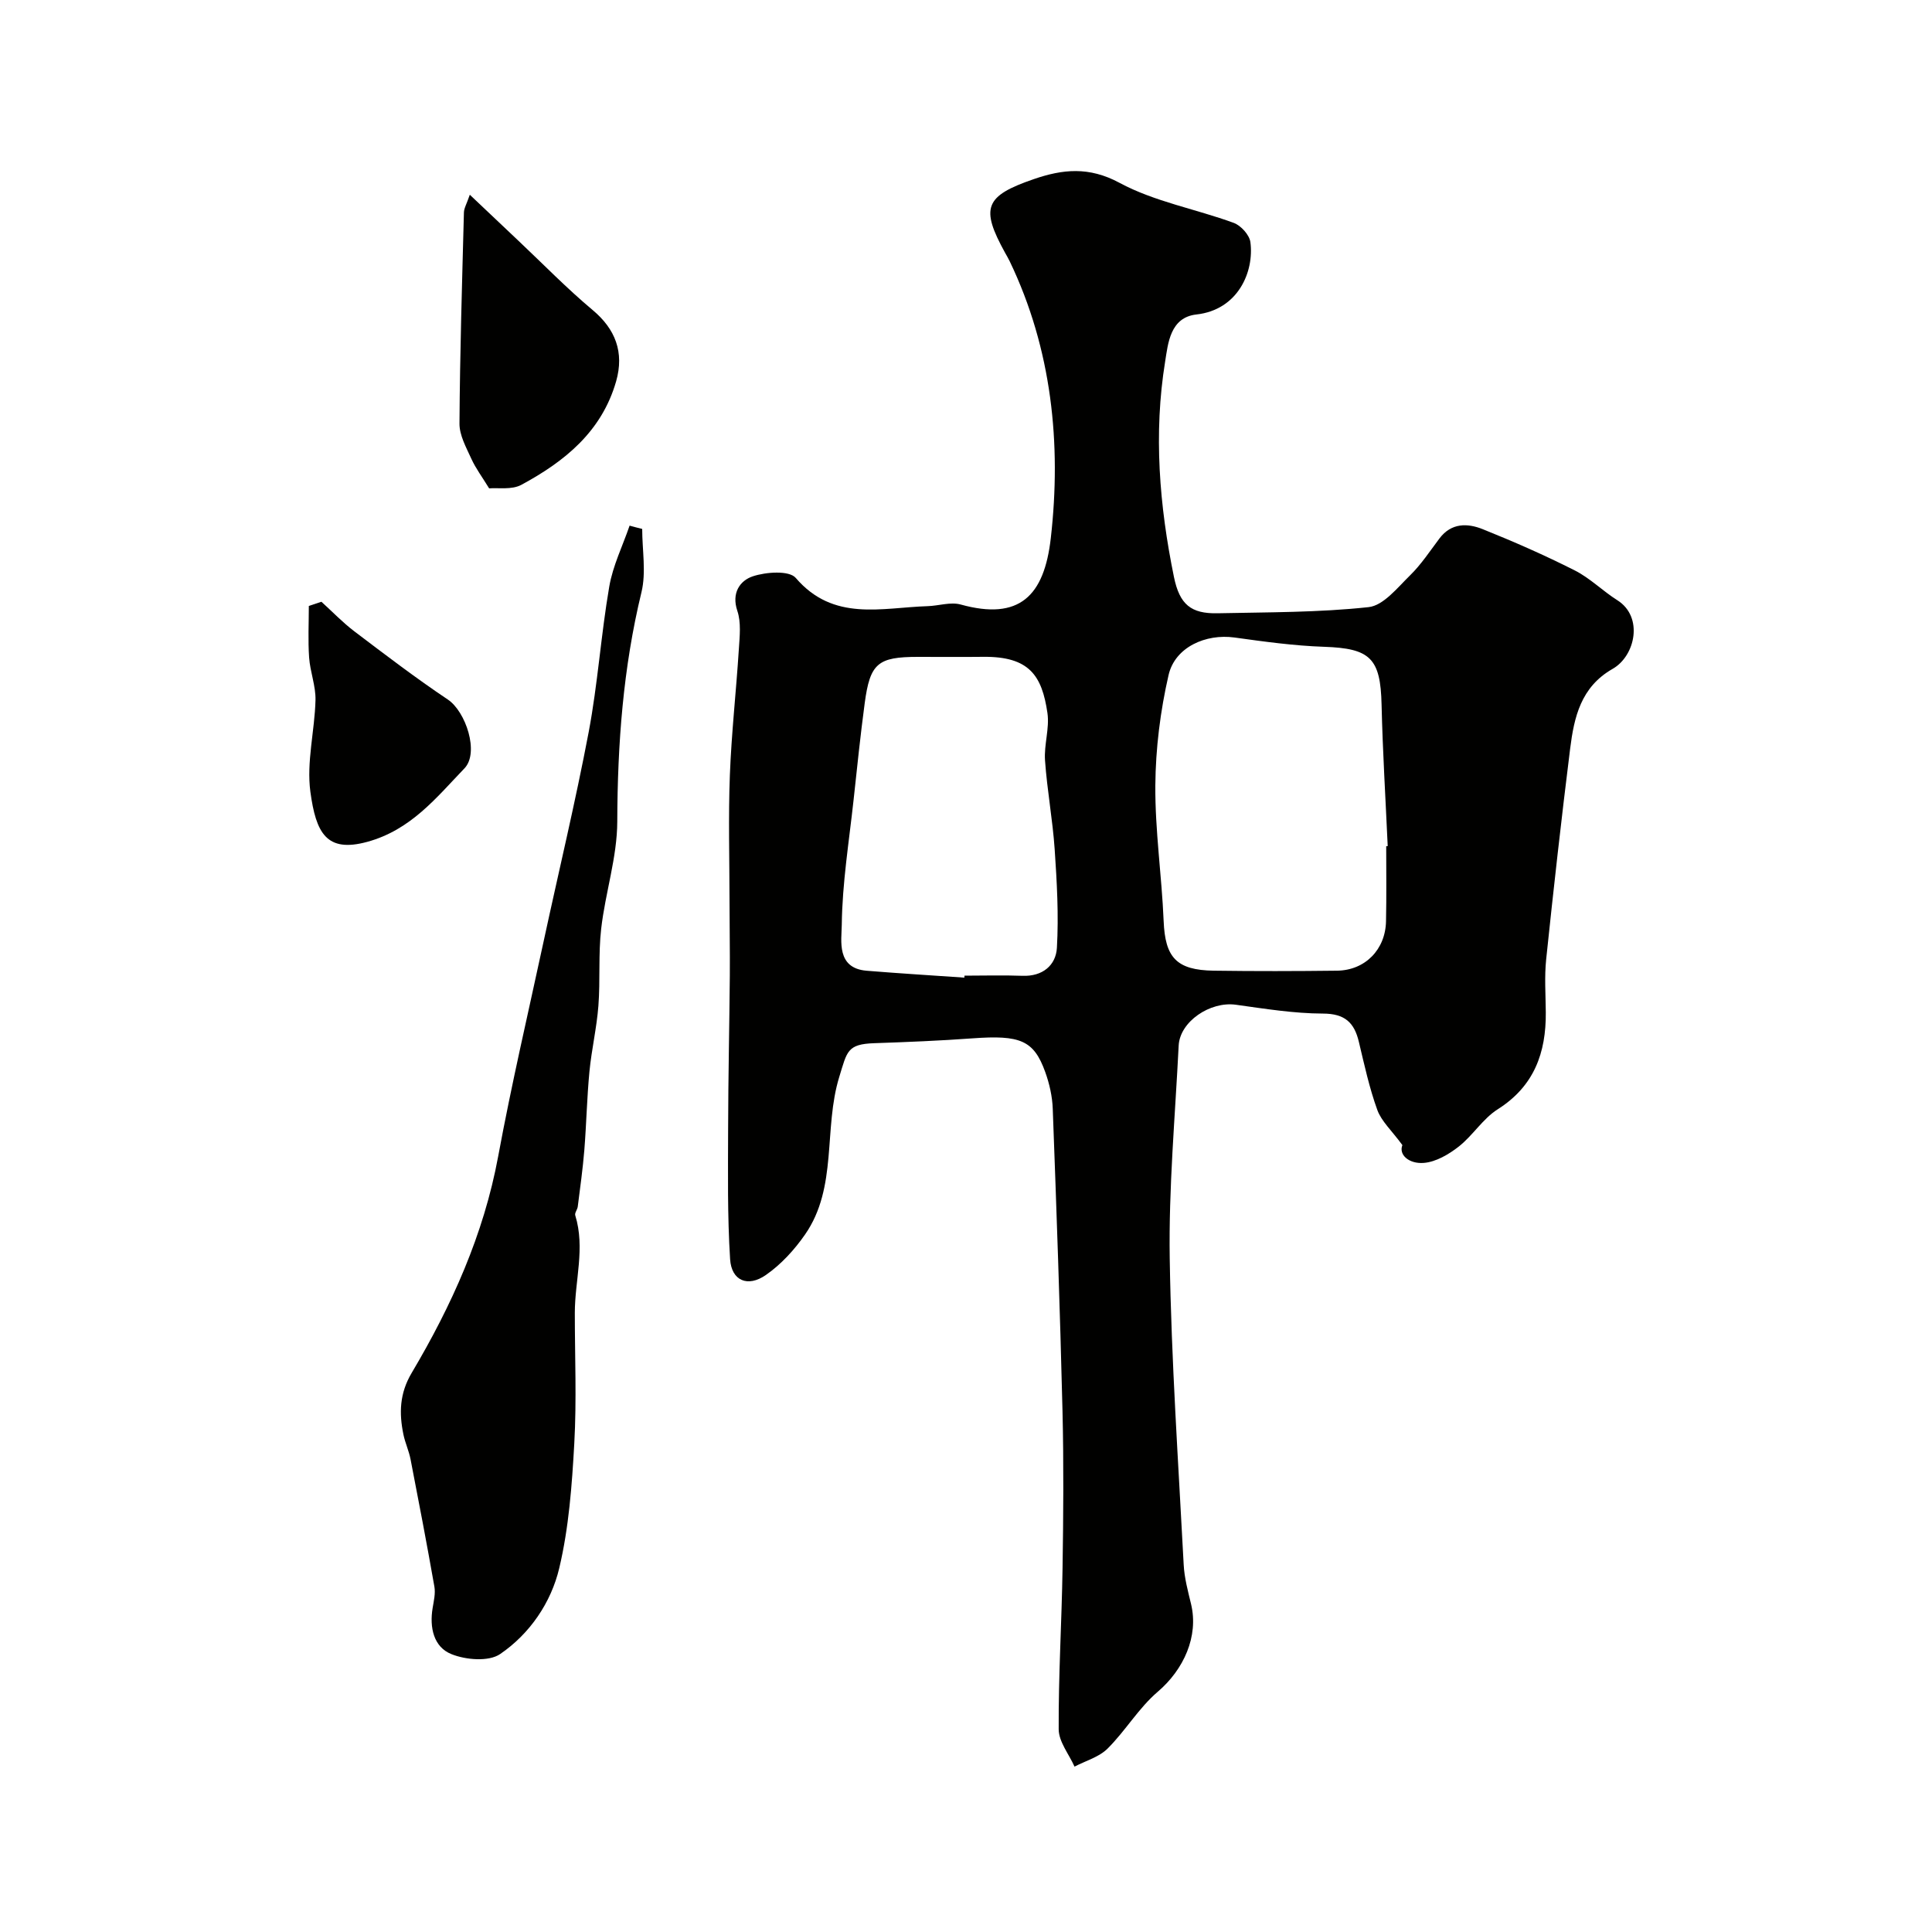
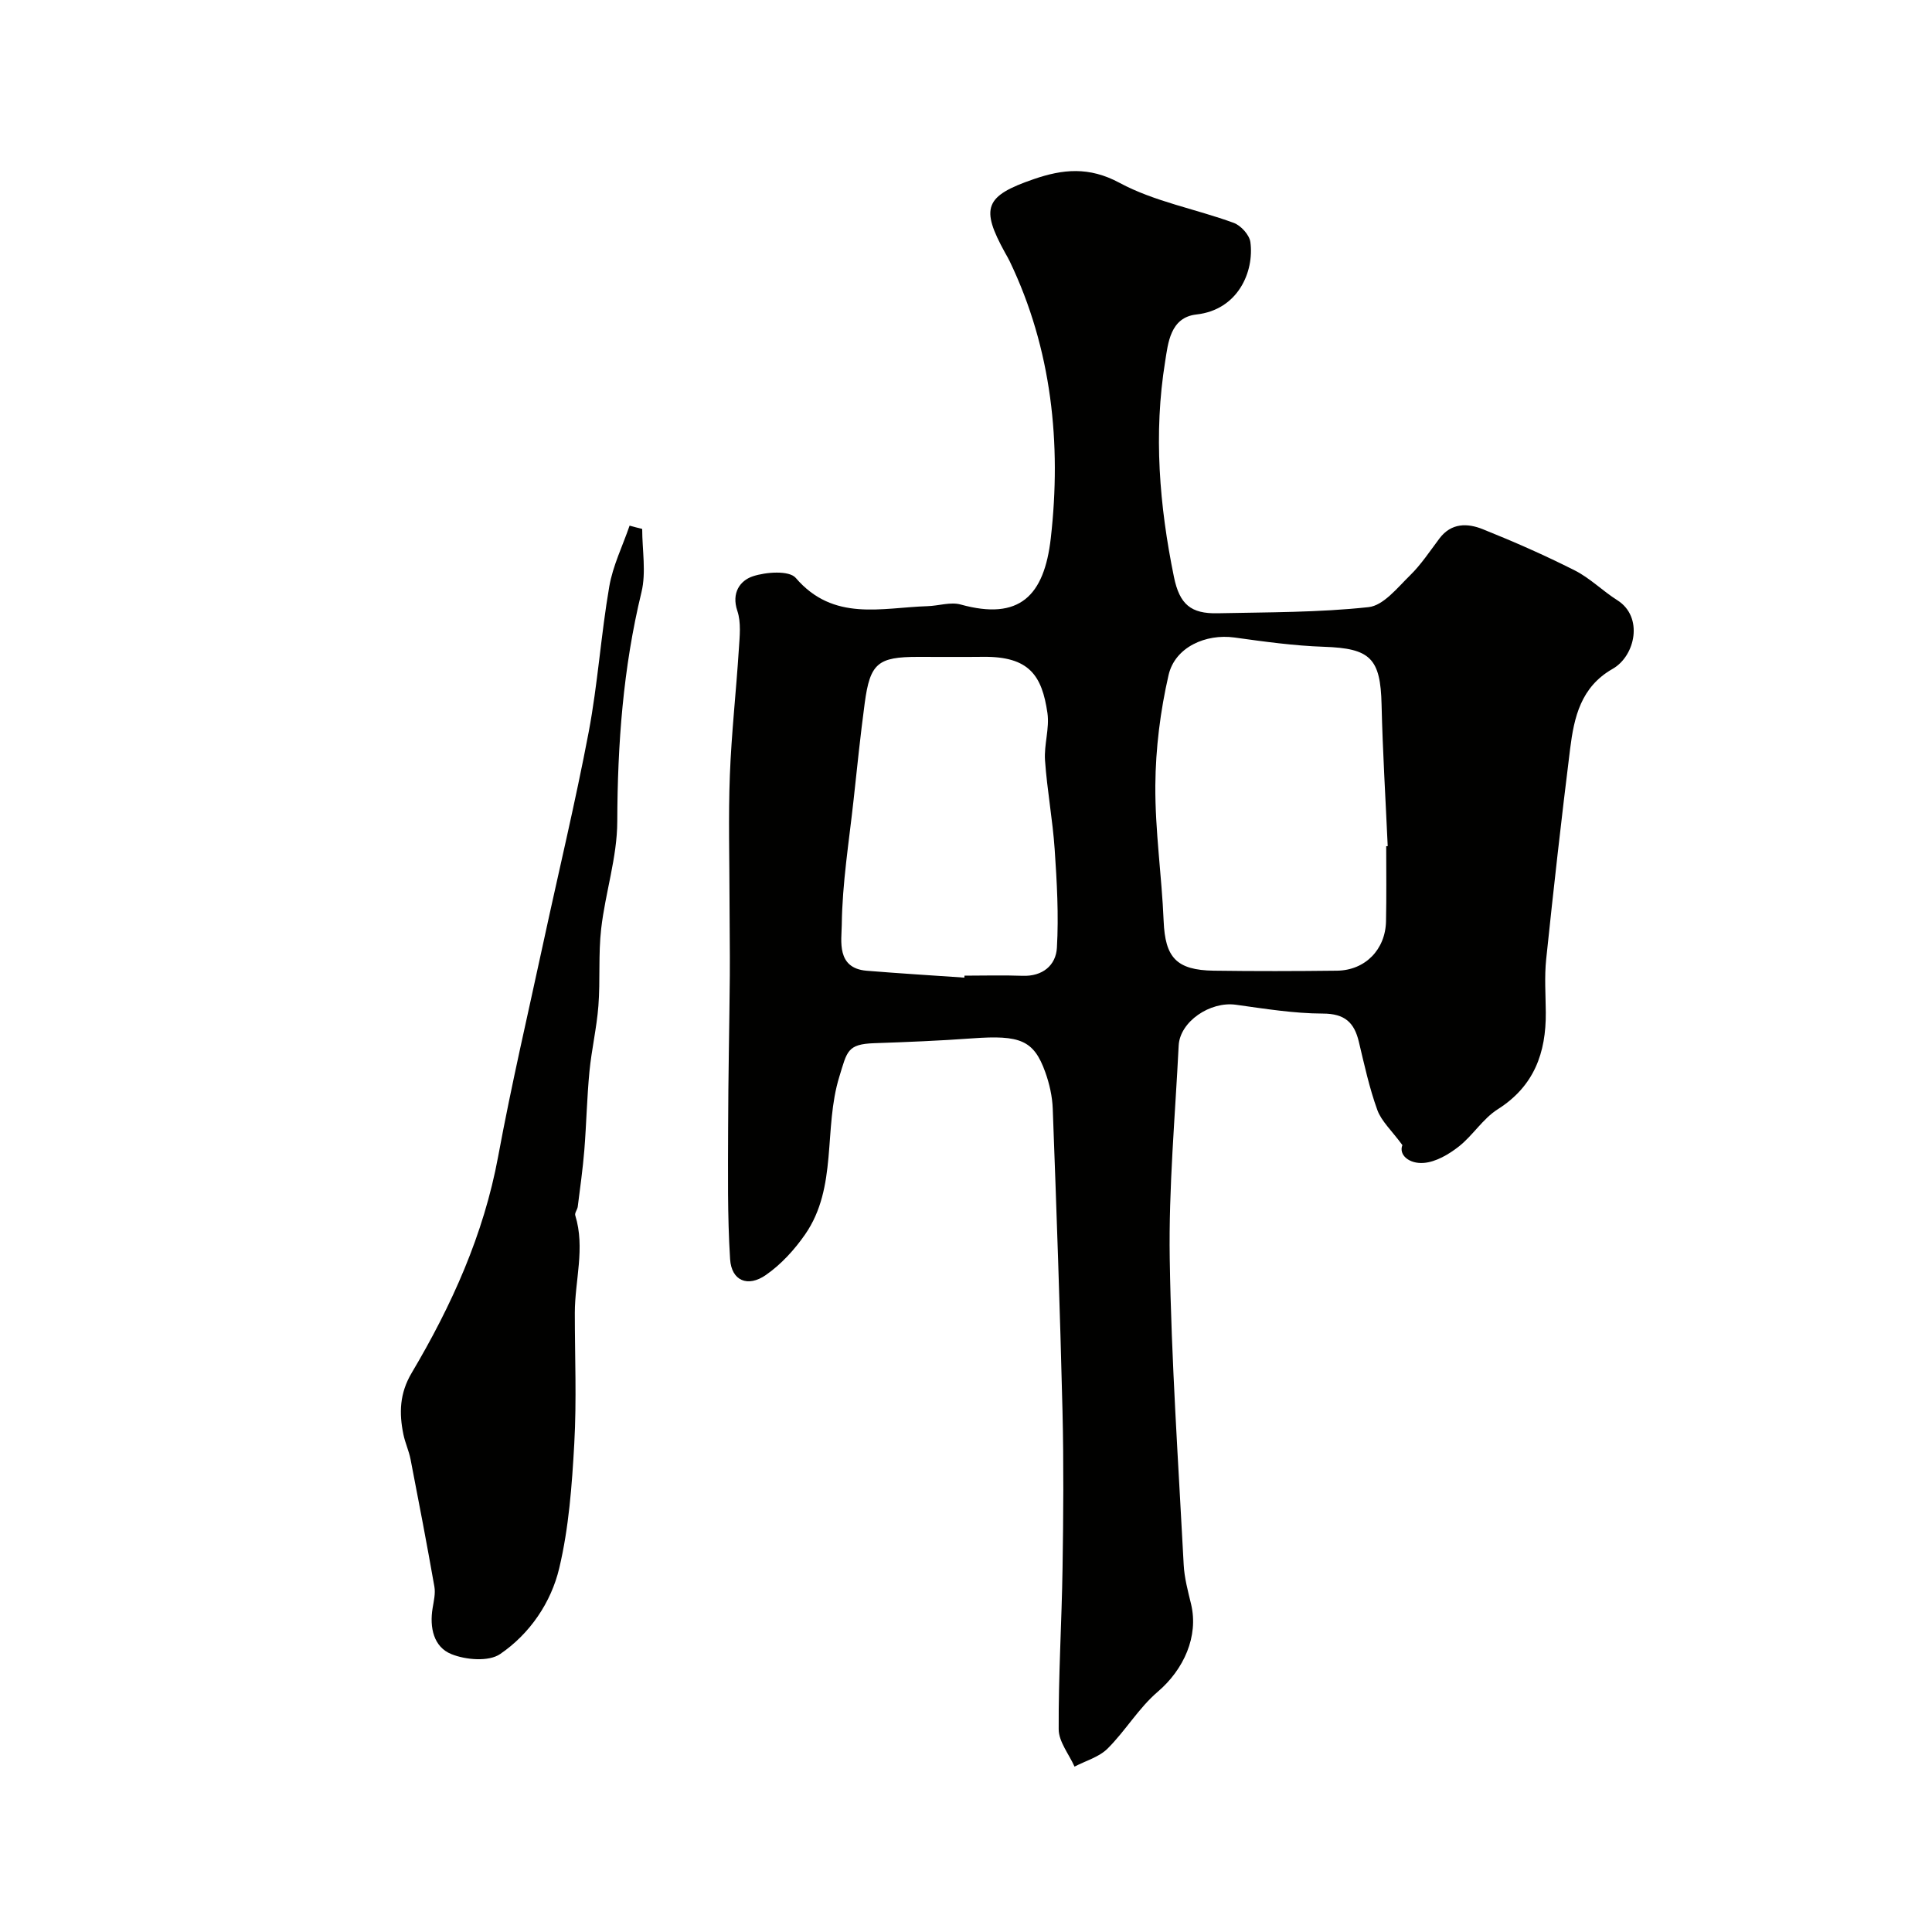
<svg xmlns="http://www.w3.org/2000/svg" enable-background="new 0 0 400 400" viewBox="0 0 400 400">
  <g fill="#010100">
    <path d="m290.35 237.08c-2.23-3.04-4.34-4.93-5.19-7.27-1.65-4.56-2.69-9.36-3.82-14.1-.95-4.01-2.91-5.85-7.44-5.86-6.01-.02-12.04-1-18.03-1.83-5.33-.74-11.6 3.49-11.84 8.47-.73 14.69-2.08 29.4-1.85 44.08.33 21.14 1.79 42.26 2.89 63.38.14 2.74.88 5.47 1.53 8.17 1.59 6.66-1.5 13.53-6.9 18.14-3.94 3.36-6.69 8.09-10.39 11.77-1.77 1.76-4.53 2.52-6.84 3.73-1.15-2.58-3.27-5.15-3.28-7.73-.06-11.13.63-22.26.8-33.39.17-10.83.25-21.66-.01-32.49-.51-20.87-1.24-41.73-2.02-62.59-.09-2.56-.69-5.2-1.56-7.62-2.37-6.58-5.18-7.68-15.07-6.96-6.75.49-13.53.77-20.3 1-5.64.19-5.64 1.69-7.26 6.95-3.32 10.75-.29 22.86-7.09 32.66-2.2 3.17-4.97 6.2-8.11 8.38-3.77 2.63-7.13 1.18-7.41-3.27-.57-9.01-.43-18.06-.41-27.1.02-10.52.26-21.03.35-31.55.04-5.16-.06-10.33-.06-15.49-.01-8.69-.26-17.39.07-26.06.33-8.71 1.31-17.4 1.86-26.1.17-2.64.5-5.51-.31-7.92-1.27-3.76.59-6.29 3.2-7.16 2.73-.91 7.53-1.25 8.89.33 7.82 9.12 17.76 6.15 27.29 5.85 2.3-.07 4.76-.92 6.86-.34 12.15 3.36 17.3-1.74 18.66-13.78 2.21-19.47.23-39.07-8.51-57.28-.28-.59-.62-1.16-.94-1.73-5.15-9.33-4.26-11.79 5.94-15.29 5.94-2.04 11.38-2.65 17.73.77 7.25 3.91 15.78 5.41 23.64 8.29 1.49.54 3.26 2.49 3.46 3.99.81 6.09-2.53 14.02-11.18 14.98-5.45.61-5.87 6.01-6.47 9.74-2.42 14.92-1.2 29.83 1.82 44.59 1.17 5.72 3.53 7.65 9.05 7.53 10.43-.22 20.91-.15 31.25-1.27 3.08-.33 5.98-4.03 8.58-6.57 2.32-2.27 4.14-5.06 6.11-7.67 2.45-3.24 5.8-3.16 8.94-1.9 6.46 2.59 12.85 5.4 19.06 8.54 3.17 1.6 5.78 4.26 8.81 6.17 5.46 3.44 3.74 11.53-.97 14.21-6.59 3.75-7.98 10.01-8.8 16.53-1.81 14.51-3.44 29.04-4.96 43.59-.38 3.63-.11 7.33-.08 10.99.07 8.38-2.41 15.3-9.96 20.08-3.08 1.95-5.15 5.43-8.07 7.72-2.07 1.62-4.74 3.19-7.25 3.38-3.02.23-5.22-1.67-4.41-3.69zm-3.35-61.88c.1-.01.21-.01.31-.02-.44-9.76-1.04-19.52-1.27-29.29-.22-9.62-2.33-11.66-11.94-11.98-6.19-.21-12.36-1.07-18.51-1.92-5.91-.82-12.31 1.96-13.65 7.77-1.71 7.44-2.68 15.2-2.74 22.83-.07 9.36 1.33 18.73 1.72 28.1.31 7.52 2.6 10.17 10.39 10.28 8.5.12 17 .1 25.5 0 5.84-.07 10.05-4.39 10.15-10.27.11-5.16.04-10.33.04-15.5zm-87.34 27.21c.01-.14.02-.28.03-.41 4 0 8-.12 11.98.03 4.2.17 6.94-2.19 7.15-5.79.39-6.77 0-13.61-.46-20.39-.42-6.16-1.57-12.26-2-18.42-.23-3.25.96-6.64.5-9.81-1.13-7.74-3.74-11.74-13.32-11.63-4.49.05-8.99.01-13.48.01-8.31 0-9.92 1.31-11.03 9.57-.89 6.65-1.58 13.33-2.3 20-.94 8.63-2.35 17.27-2.45 25.91-.04 3.24-1.17 8.97 5.14 9.5 6.74.55 13.49.96 20.24 1.43z" />
    <path d="m132.96 109.51c0 4.38.85 8.97-.15 13.1-3.8 15.64-4.96 31.43-5.01 47.48-.02 7.39-2.48 14.75-3.33 22.18-.61 5.29-.17 10.68-.58 16-.35 4.54-1.41 9.02-1.85 13.56-.52 5.41-.63 10.86-1.06 16.28-.32 3.91-.87 7.81-1.36 11.7-.08.63-.68 1.32-.52 1.82 2.09 6.76-.09 13.48-.09 20.22 0 9 .39 18.02-.11 26.99-.48 8.65-1.12 17.42-3.11 25.81-1.69 7.15-6.1 13.62-12.25 17.81-2.36 1.61-7.11 1.21-10.08.01-3.68-1.47-4.56-5.51-3.89-9.54.24-1.46.61-3 .37-4.41-1.55-8.81-3.23-17.6-4.94-26.39-.34-1.75-1.12-3.4-1.48-5.15-.91-4.41-.8-8.49 1.7-12.71 8.29-13.98 14.92-28.64 17.92-44.85 2.75-14.88 6.2-29.62 9.39-44.42 3.12-14.48 6.59-28.88 9.35-43.43 1.88-9.95 2.54-20.13 4.26-30.12.74-4.32 2.77-8.42 4.21-12.62.85.24 1.73.46 2.61.68z" />
-     <path d="m97.27 40.32c3.7 3.5 6.88 6.53 10.08 9.54 5.1 4.81 10 9.85 15.36 14.34 4.69 3.92 6.57 8.73 4.85 14.76-2.99 10.42-10.68 16.6-19.64 21.43-1.98 1.06-4.8.56-6.65.72-1.47-2.4-2.8-4.17-3.69-6.14-1.06-2.34-2.47-4.85-2.45-7.28.09-14.57.54-29.13.92-43.7.02-.88.56-1.76 1.22-3.67z" />
-     <path d="m66.55 124.59c2.26 2.05 4.39 4.28 6.81 6.12 6.37 4.83 12.74 9.69 19.37 14.13 3.69 2.47 6.55 10.99 3.43 14.24-5.84 6.08-11.09 12.75-20.14 15.22-8.42 2.29-10.6-1.82-11.76-10.37-.83-6.16.9-12.63 1.06-18.98.07-2.92-1.11-5.85-1.32-8.81-.25-3.55-.06-7.13-.06-10.69.87-.29 1.74-.58 2.61-.86z" />
  </g>
</svg>